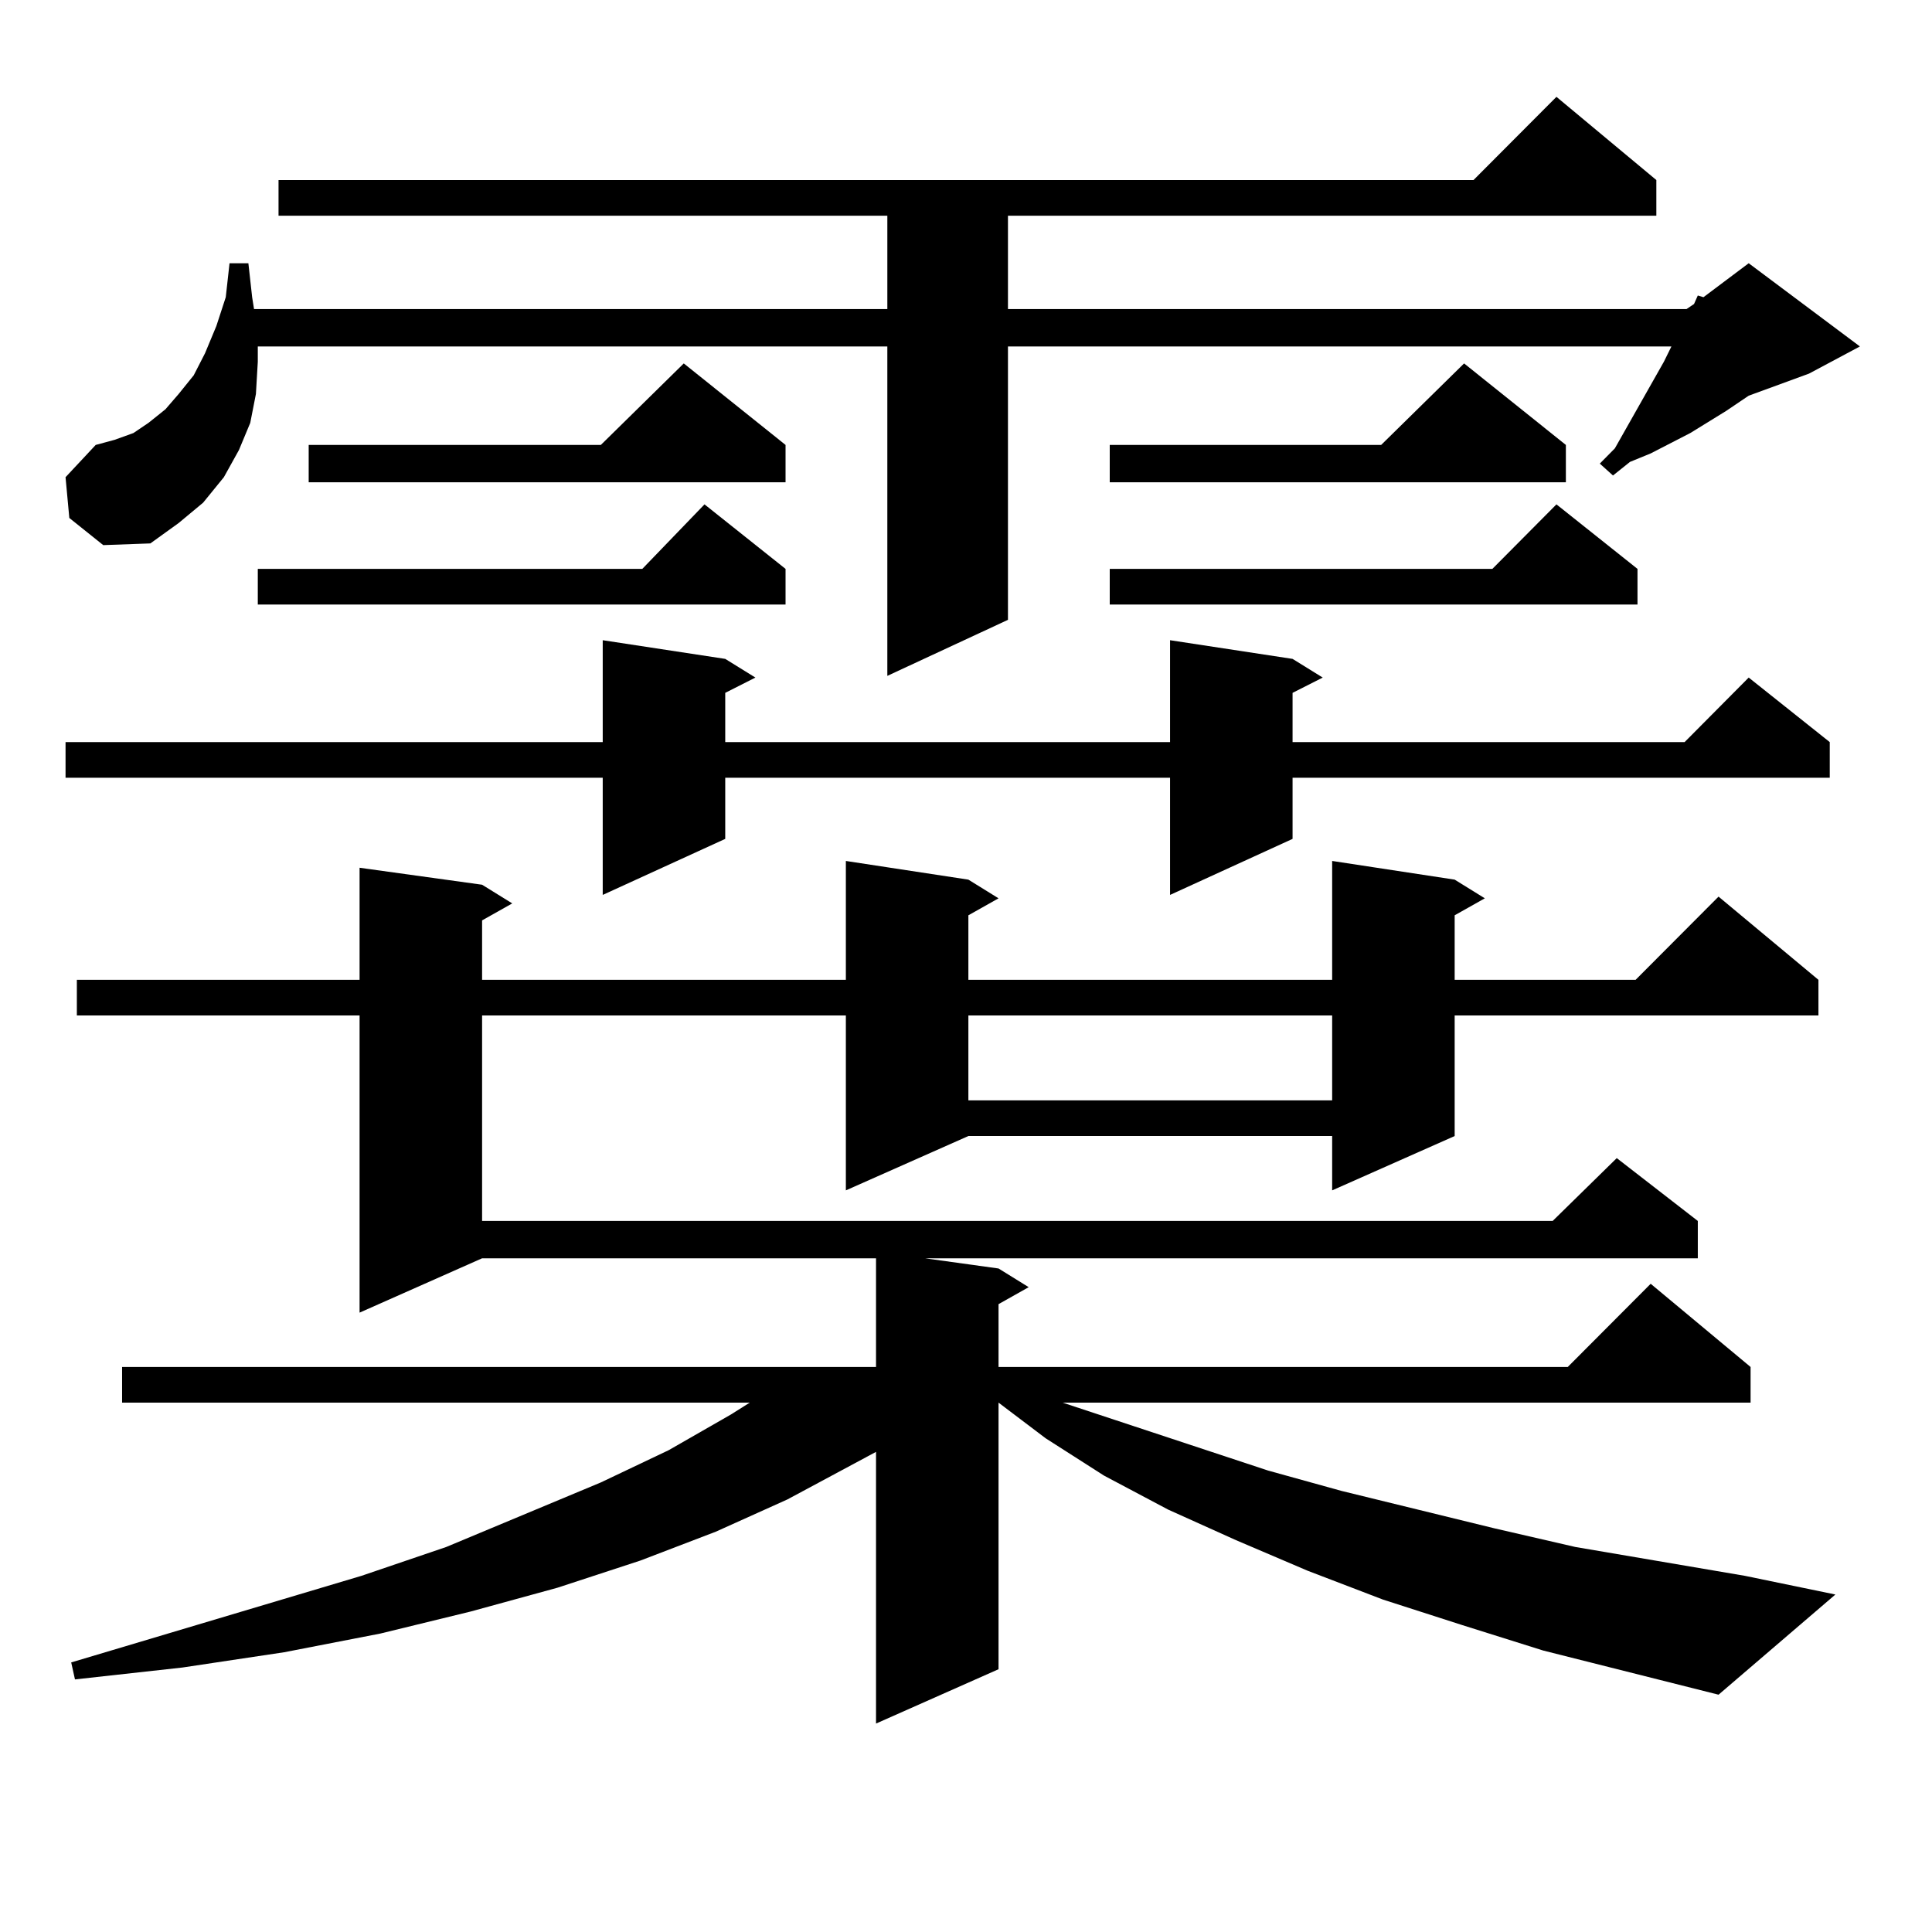
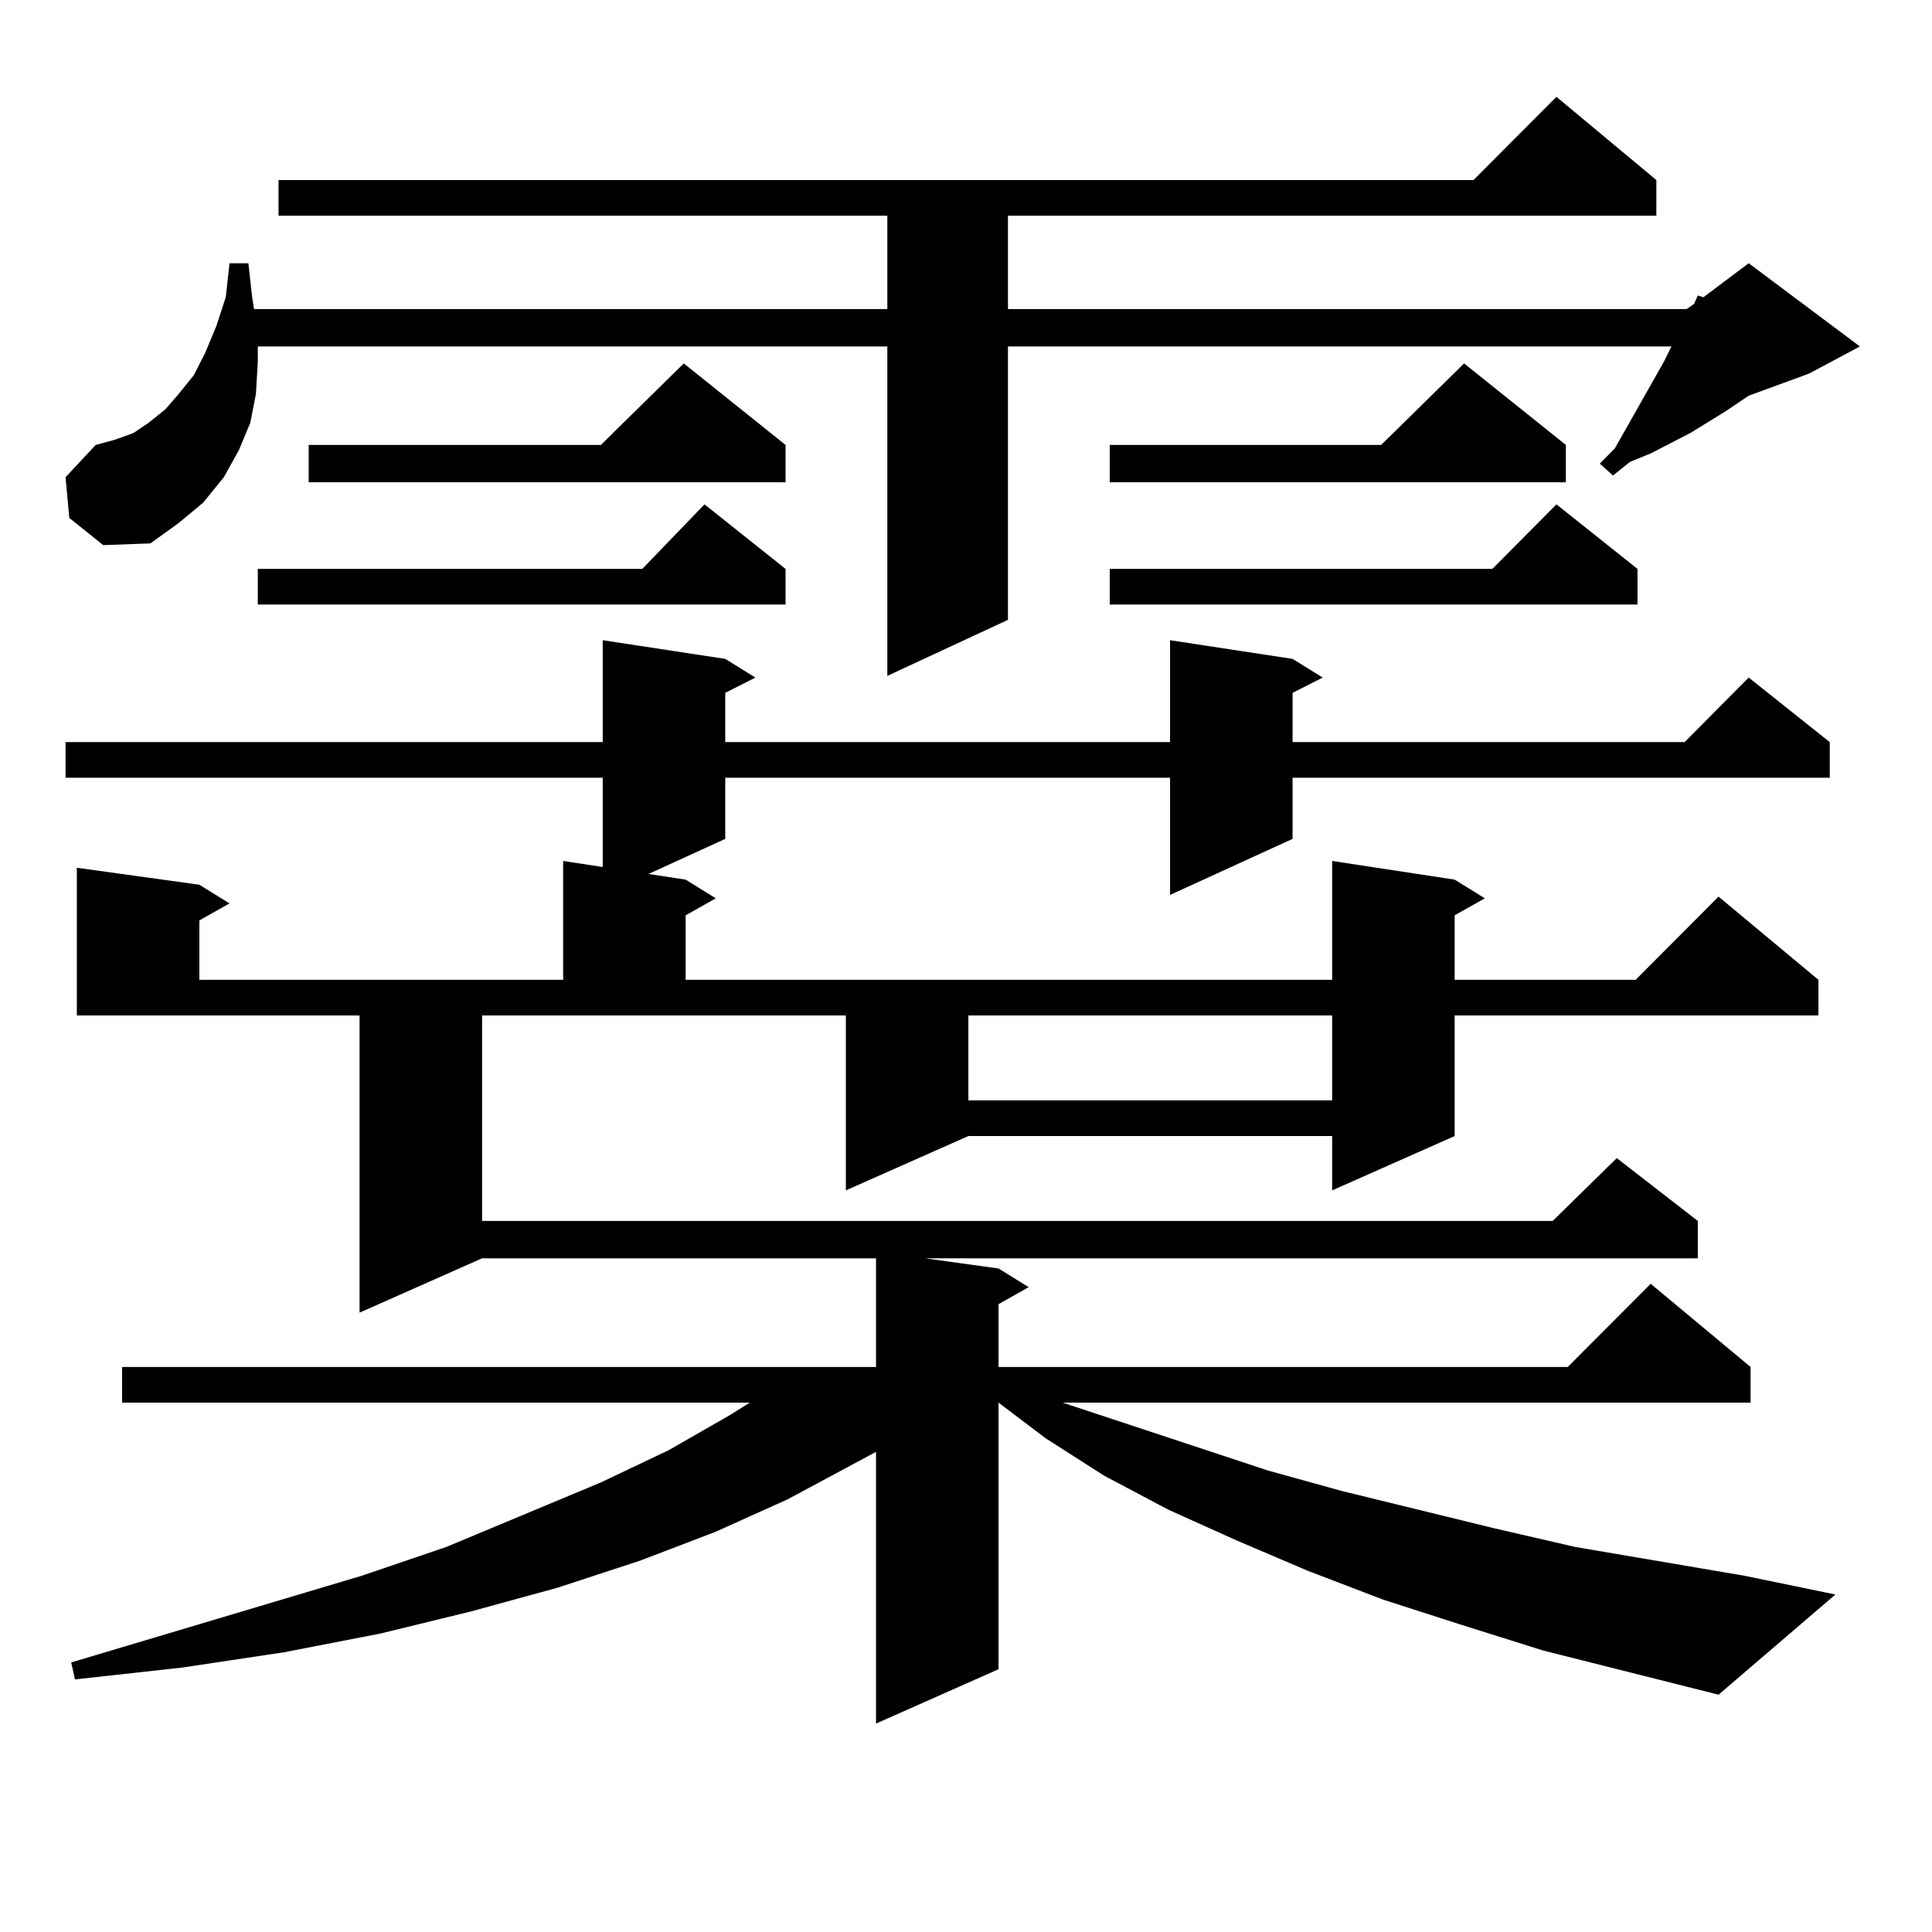
<svg xmlns="http://www.w3.org/2000/svg" version="1.1" id="图层_1" x="0px" y="0px" width="1000px" height="1000px" viewBox="0 0 1000 1000" enable-background="new 0 0 1000 1000" xml:space="preserve">
-   <path d="M35.877,268.09l-1.951-21.094l15.609-16.699l9.756-2.637l9.756-3.516l7.805-5.273l8.78-7.031l6.829-7.91l7.805-9.668  l5.854-11.426l5.854-14.063l4.878-14.941l1.951-17.578h9.756l1.951,17.578l0.976,6.152h327.797v-48.34H144.167V93.188h618.521  l42.926-43.066l51.706,43.066v18.457H521.719v48.34H872.93l3.902-2.637l1.951-4.395l2.927,0.879l23.414-17.578l57.56,43.066  l-26.341,14.063l-31.219,11.426l-11.707,7.91l-18.536,11.426l-20.487,10.547l-10.731,4.395l-8.78,7.031l-6.829-6.152l7.805-7.91  l25.365-44.824l3.902-7.91H521.719v141.504l-62.438,29.004V179.32H133.436v7.91l-0.976,16.699l-2.927,14.941l-5.854,14.063  l-7.805,14.063l-10.731,13.184l-12.683,10.547l-14.634,10.547l-24.39,0.879L35.877,268.09z M669.032,341.039l15.609,9.668  l-15.609,7.91v25.488h202.922l33.17-33.398l41.95,33.398v18.457H669.032v31.641l-63.413,29.004v-60.645H375.381v31.641  l-63.413,29.004v-60.645H33.926v-18.457h278.042v-52.734l63.413,9.668l15.609,9.668l-15.609,7.91v25.488h230.238v-52.734  L669.032,341.039z M798.785,854.32l-41.95-13.184l-40.975-13.184l-39.023-14.941l-37.072-15.82l-35.121-15.82l-33.17-17.578  l-30.243-19.336L516.841,726v137.988l-63.413,28.125V751.488l-45.853,24.609l-37.072,16.699l-39.023,14.941l-42.926,14.063  l-44.877,12.305l-46.828,11.426l-49.755,9.668l-52.682,7.91l-55.608,6.152l-1.951-8.789l150.24-44.824l43.901-14.941l79.998-33.398  l35.121-16.699l32.194-18.457l9.756-6.152H63.193v-18.457h390.234v-56.25H249.53l-63.413,28.125V525.609H39.779v-18.457h146.338  v-58.008l63.413,8.789l15.609,9.668l-15.609,8.789v30.762h188.288v-61.523l63.413,9.668l15.609,9.668l-15.609,8.789v33.398H689.52  v-61.523l63.413,9.668l15.609,9.668l-15.609,8.789v33.398h93.656l42.926-43.066l51.706,43.066v18.457H752.933v62.402l-63.413,28.125  v-28.125H501.231l-63.413,28.125v-90.527H249.53v106.348h554.133l33.17-32.52l41.95,32.52v19.336h-399.99l38.048,5.273l15.609,9.668  l-15.609,8.789v32.52h294.627l42.926-43.066l51.706,43.066V726H550.011l106.339,35.156l38.048,10.547l79.022,19.336l41.95,9.668  l87.803,14.941l46.828,9.668l-60.486,51.855L798.785,854.32z M406.6,294.457v18.457H133.436v-18.457h199.02l32.194-33.398  L406.6,294.457z M406.6,230.297v19.336H159.776v-19.336h151.216l42.926-42.188L406.6,230.297z M501.231,525.609v43.945H689.52  v-43.945H501.231z M810.492,230.297v19.336H574.4v-19.336h140.484l42.926-42.188L810.492,230.297z M847.564,294.457v18.457H574.4  v-18.457h198.044l33.17-33.398L847.564,294.457z" />
+   <path d="M35.877,268.09l-1.951-21.094l15.609-16.699l9.756-2.637l9.756-3.516l7.805-5.273l8.78-7.031l6.829-7.91l7.805-9.668  l5.854-11.426l5.854-14.063l4.878-14.941l1.951-17.578h9.756l1.951,17.578l0.976,6.152h327.797v-48.34H144.167V93.188h618.521  l42.926-43.066l51.706,43.066v18.457H521.719v48.34H872.93l3.902-2.637l1.951-4.395l2.927,0.879l23.414-17.578l57.56,43.066  l-26.341,14.063l-31.219,11.426l-11.707,7.91l-18.536,11.426l-20.487,10.547l-10.731,4.395l-8.78,7.031l-6.829-6.152l7.805-7.91  l25.365-44.824l3.902-7.91H521.719v141.504l-62.438,29.004V179.32H133.436v7.91l-0.976,16.699l-2.927,14.941l-5.854,14.063  l-7.805,14.063l-10.731,13.184l-12.683,10.547l-14.634,10.547l-24.39,0.879L35.877,268.09z M669.032,341.039l15.609,9.668  l-15.609,7.91v25.488h202.922l33.17-33.398l41.95,33.398v18.457H669.032v31.641l-63.413,29.004v-60.645H375.381v31.641  l-63.413,29.004v-60.645H33.926v-18.457h278.042v-52.734l63.413,9.668l15.609,9.668l-15.609,7.91v25.488h230.238v-52.734  L669.032,341.039z M798.785,854.32l-41.95-13.184l-40.975-13.184l-39.023-14.941l-37.072-15.82l-35.121-15.82l-33.17-17.578  l-30.243-19.336L516.841,726v137.988l-63.413,28.125V751.488l-45.853,24.609l-37.072,16.699l-39.023,14.941l-42.926,14.063  l-44.877,12.305l-46.828,11.426l-49.755,9.668l-52.682,7.91l-55.608,6.152l-1.951-8.789l150.24-44.824l43.901-14.941l79.998-33.398  l35.121-16.699l32.194-18.457l9.756-6.152H63.193v-18.457h390.234v-56.25H249.53l-63.413,28.125V525.609H39.779v-18.457v-58.008l63.413,8.789l15.609,9.668l-15.609,8.789v30.762h188.288v-61.523l63.413,9.668l15.609,9.668l-15.609,8.789v33.398H689.52  v-61.523l63.413,9.668l15.609,9.668l-15.609,8.789v33.398h93.656l42.926-43.066l51.706,43.066v18.457H752.933v62.402l-63.413,28.125  v-28.125H501.231l-63.413,28.125v-90.527H249.53v106.348h554.133l33.17-32.52l41.95,32.52v19.336h-399.99l38.048,5.273l15.609,9.668  l-15.609,8.789v32.52h294.627l42.926-43.066l51.706,43.066V726H550.011l106.339,35.156l38.048,10.547l79.022,19.336l41.95,9.668  l87.803,14.941l46.828,9.668l-60.486,51.855L798.785,854.32z M406.6,294.457v18.457H133.436v-18.457h199.02l32.194-33.398  L406.6,294.457z M406.6,230.297v19.336H159.776v-19.336h151.216l42.926-42.188L406.6,230.297z M501.231,525.609v43.945H689.52  v-43.945H501.231z M810.492,230.297v19.336H574.4v-19.336h140.484l42.926-42.188L810.492,230.297z M847.564,294.457v18.457H574.4  v-18.457h198.044l33.17-33.398L847.564,294.457z" />
</svg>